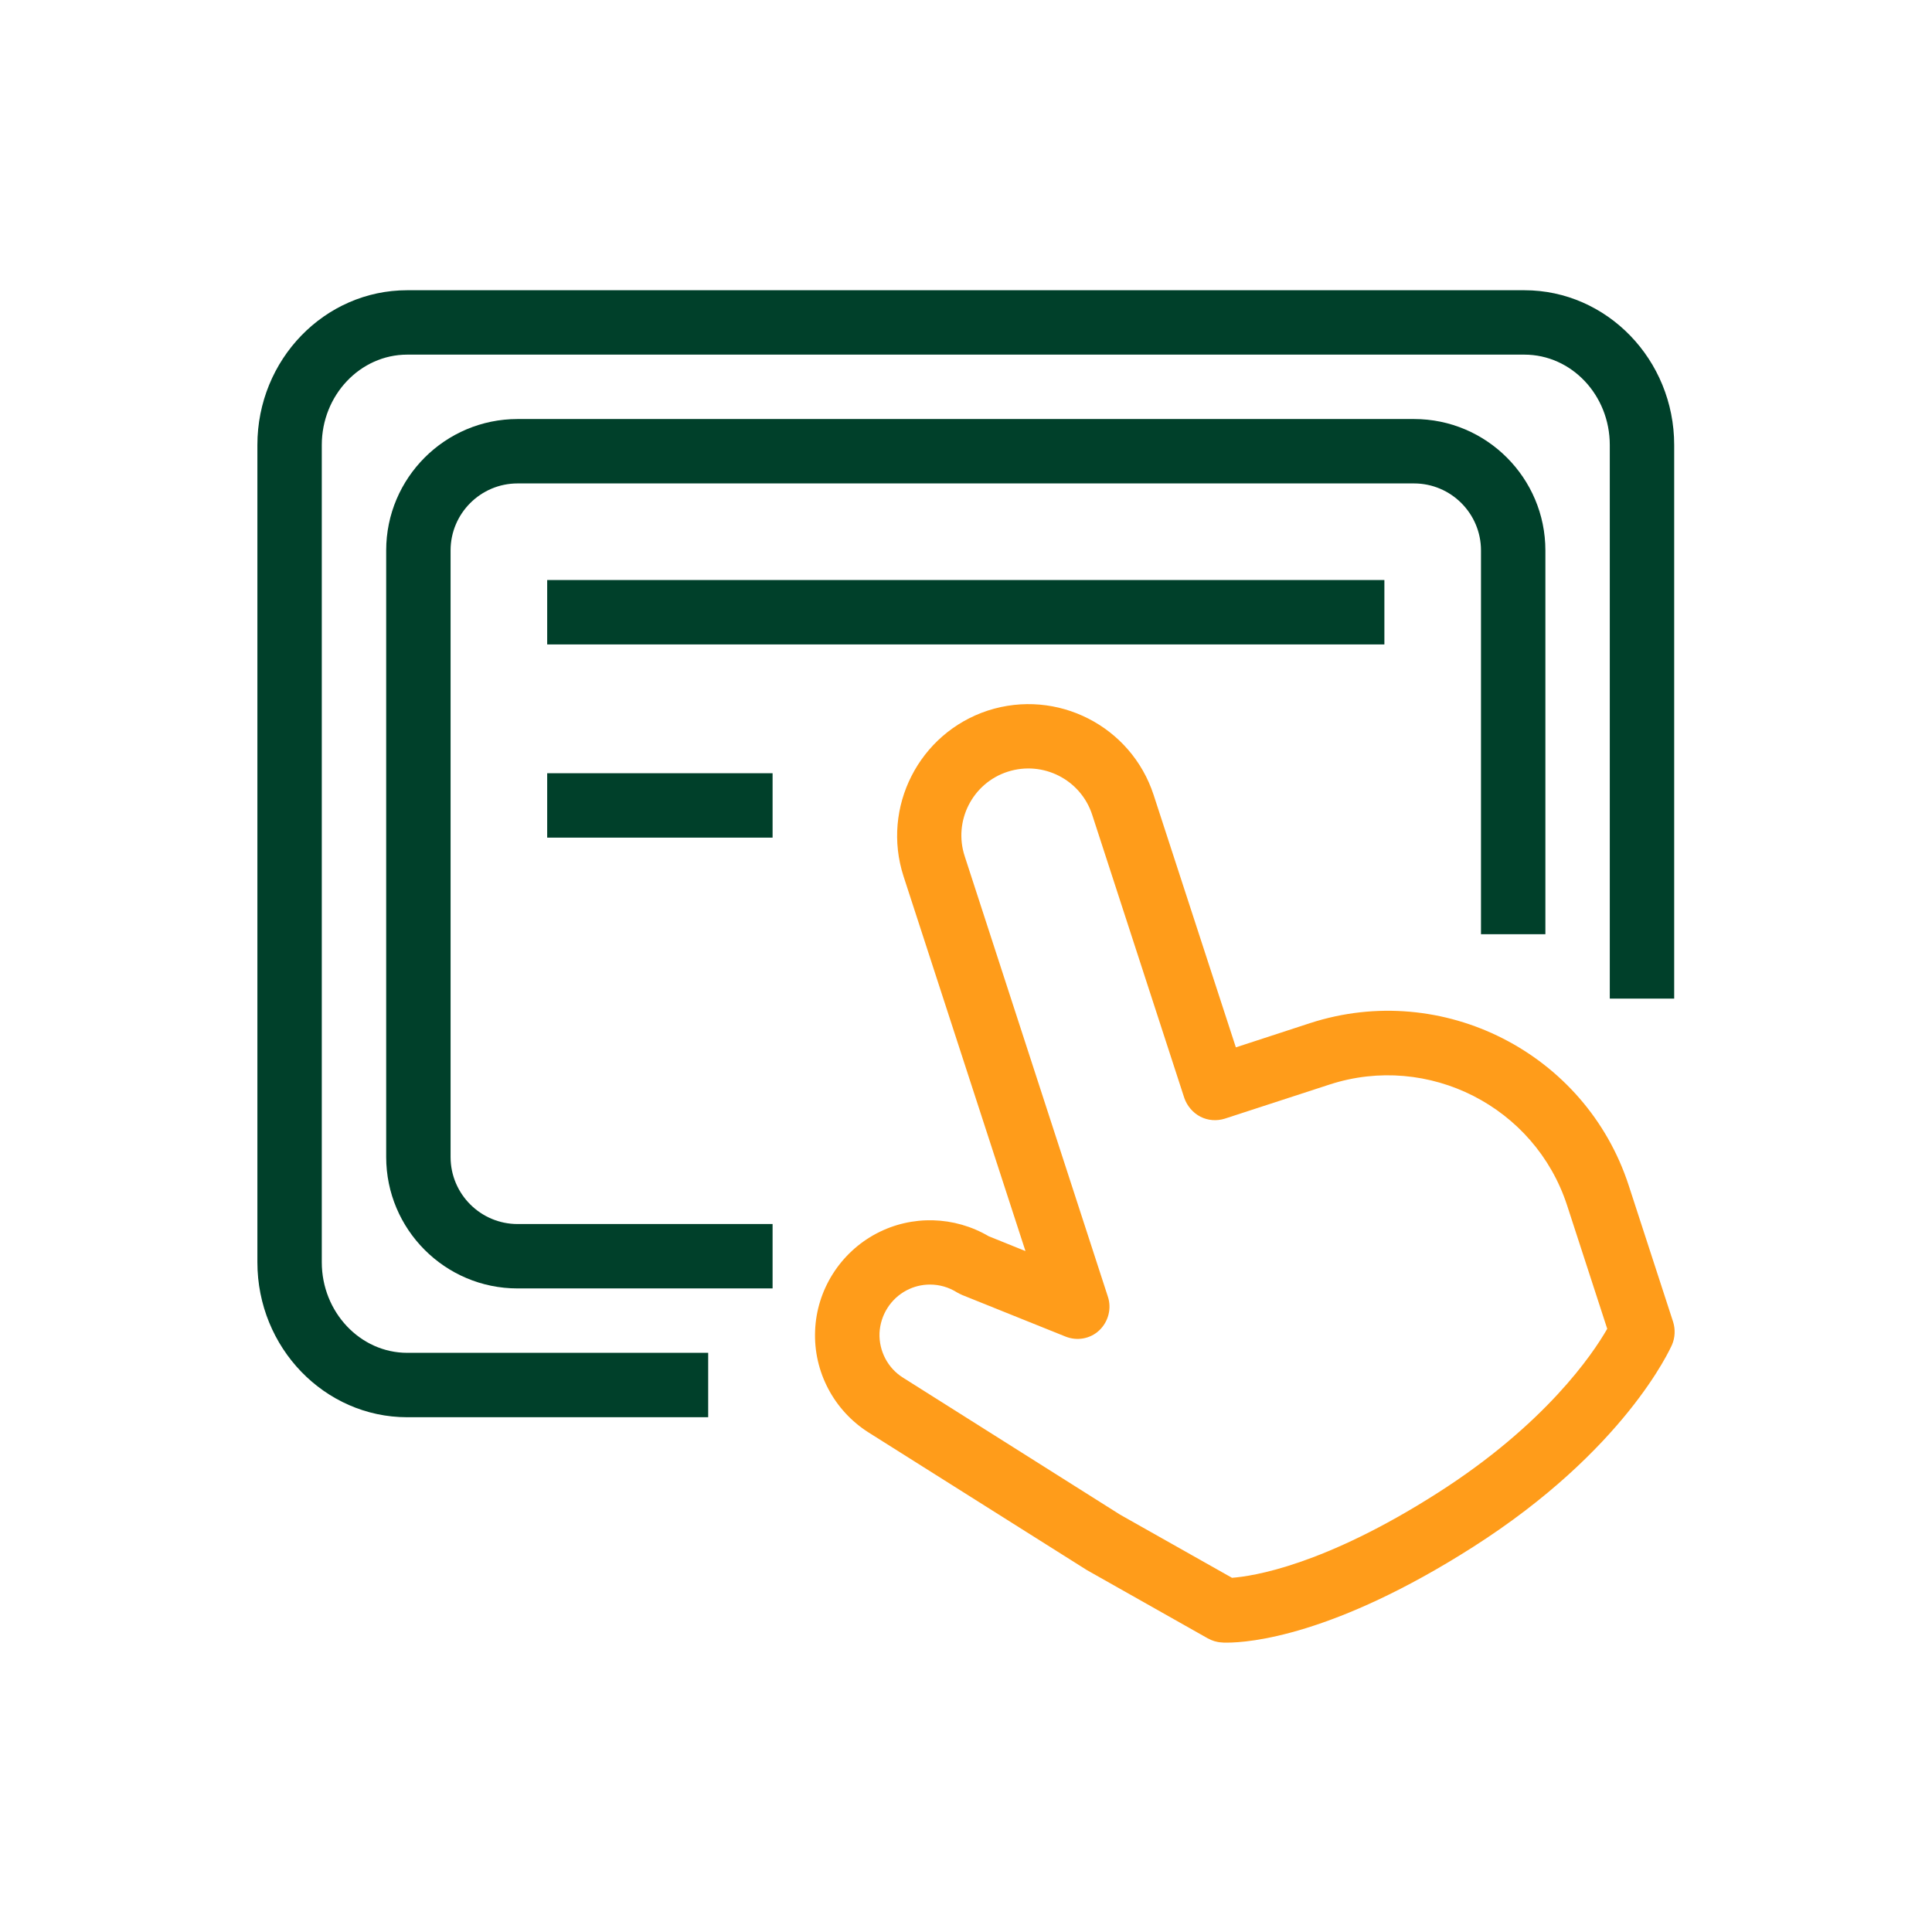
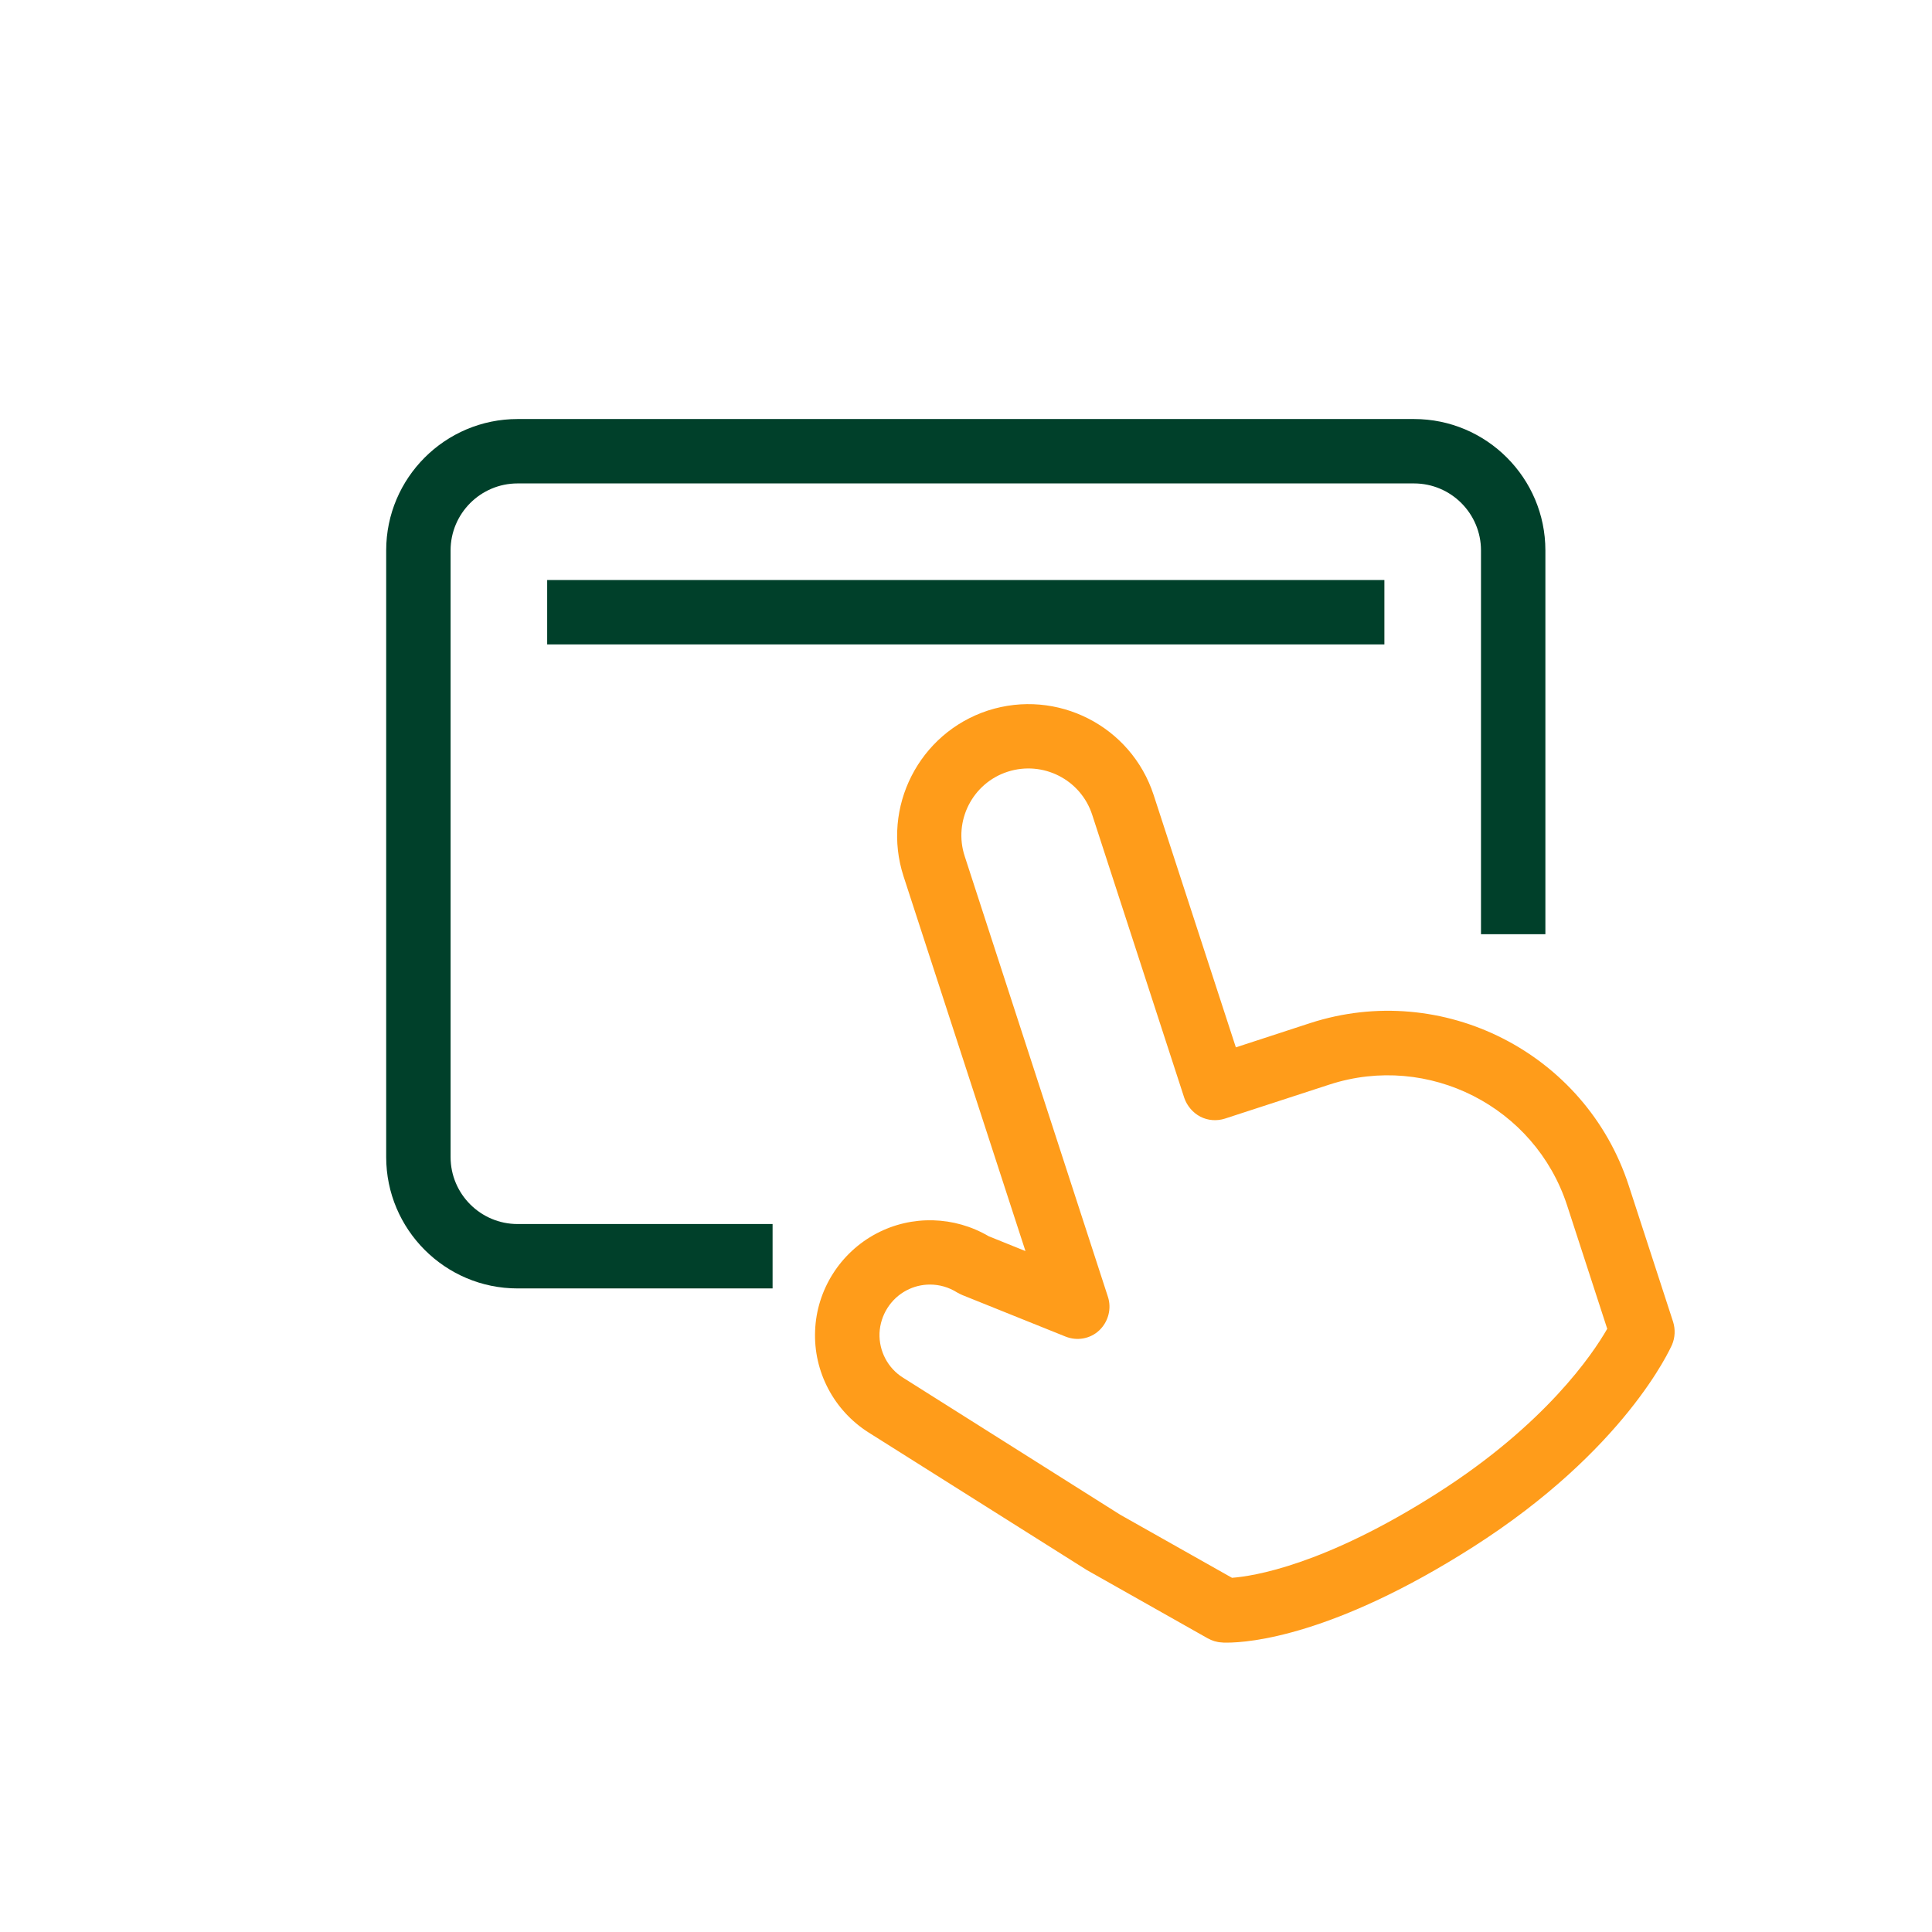
<svg xmlns="http://www.w3.org/2000/svg" width="90" height="90" viewBox="0 0 90 90" fill="none">
  <path d="M35.99 60.02H24.11C20.73 60.02 17.99 57.27 17.99 53.9V25.64C17.99 22.26 20.74 19.52 24.11 19.52H65.87C69.25 19.52 71.99 22.27 71.99 25.64V43.52H68.99V25.64C68.99 23.92 67.59 22.52 65.87 22.52H24.11C22.39 22.52 20.99 23.92 20.99 25.64V53.9C20.99 55.62 22.39 57.02 24.11 57.02H35.99V60.02Z" fill="#00402A" />
  <path d="M64.49 27.02H25.49V30.02H64.49V27.02Z" fill="#00402A" />
-   <path d="M35.99 36.02H25.49V39.02H35.99V36.02Z" fill="#00402A" />
-   <path d="M32.99 66.02H18.97C15.12 66.02 11.99 62.78 11.99 58.8V20.73C11.99 16.75 15.12 13.52 18.97 13.52H71.01C74.86 13.52 77.99 16.76 77.99 20.73V46.52H74.99V20.73C74.99 18.41 73.21 16.52 71.01 16.52H18.97C16.78 16.52 14.99 18.41 14.99 20.73V58.8C14.99 61.12 16.78 63.02 18.97 63.02H32.99V66.02Z" fill="#00402A" />
+   <path d="M35.99 36.02H25.49V39.02V36.02Z" fill="#00402A" />
  <path d="M57.151 76.52C57.031 76.52 56.95 76.52 56.901 76.51C56.681 76.5 56.461 76.43 56.261 76.32L50.63 73.14L40.461 66.73C38.85 65.71 37.891 63.9 37.971 61.99C38.041 60.09 39.141 58.35 40.831 57.46C42.48 56.59 44.461 56.65 46.06 57.59L47.77 58.28L42.09 40.82C41.05 37.61 42.81 34.15 46.02 33.1C49.24 32.06 52.691 33.82 53.74 37.03L57.571 48.79L61.031 47.66C67.201 45.66 73.861 49.05 75.871 55.22L77.941 61.58C78.05 61.93 78.031 62.31 77.891 62.64C77.8 62.84 75.691 67.56 68.611 72.07C62.13 76.2 58.2 76.52 57.151 76.52ZM43.321 59.84C42.941 59.84 42.571 59.93 42.23 60.11C41.49 60.5 41.011 61.26 40.971 62.1C40.941 62.94 41.361 63.74 42.071 64.18L52.181 70.56L57.391 73.5C58.34 73.43 61.66 72.94 66.981 69.54C71.981 66.35 74.191 63.09 74.871 61.9L73.001 56.15C71.501 51.55 66.54 49.03 61.941 50.52L57.06 52.11C56.681 52.23 56.27 52.2 55.92 52.02C55.571 51.84 55.3 51.52 55.17 51.15L50.88 37.96C50.35 36.32 48.59 35.42 46.941 35.95C45.3 36.48 44.401 38.25 44.941 39.89L51.611 60.41C51.791 60.96 51.63 61.57 51.211 61.97C50.791 62.37 50.17 62.48 49.63 62.26L44.831 60.33C44.751 60.3 44.67 60.25 44.59 60.21C44.191 59.96 43.761 59.84 43.321 59.84Z" fill="#FF9C1A" />
</svg>